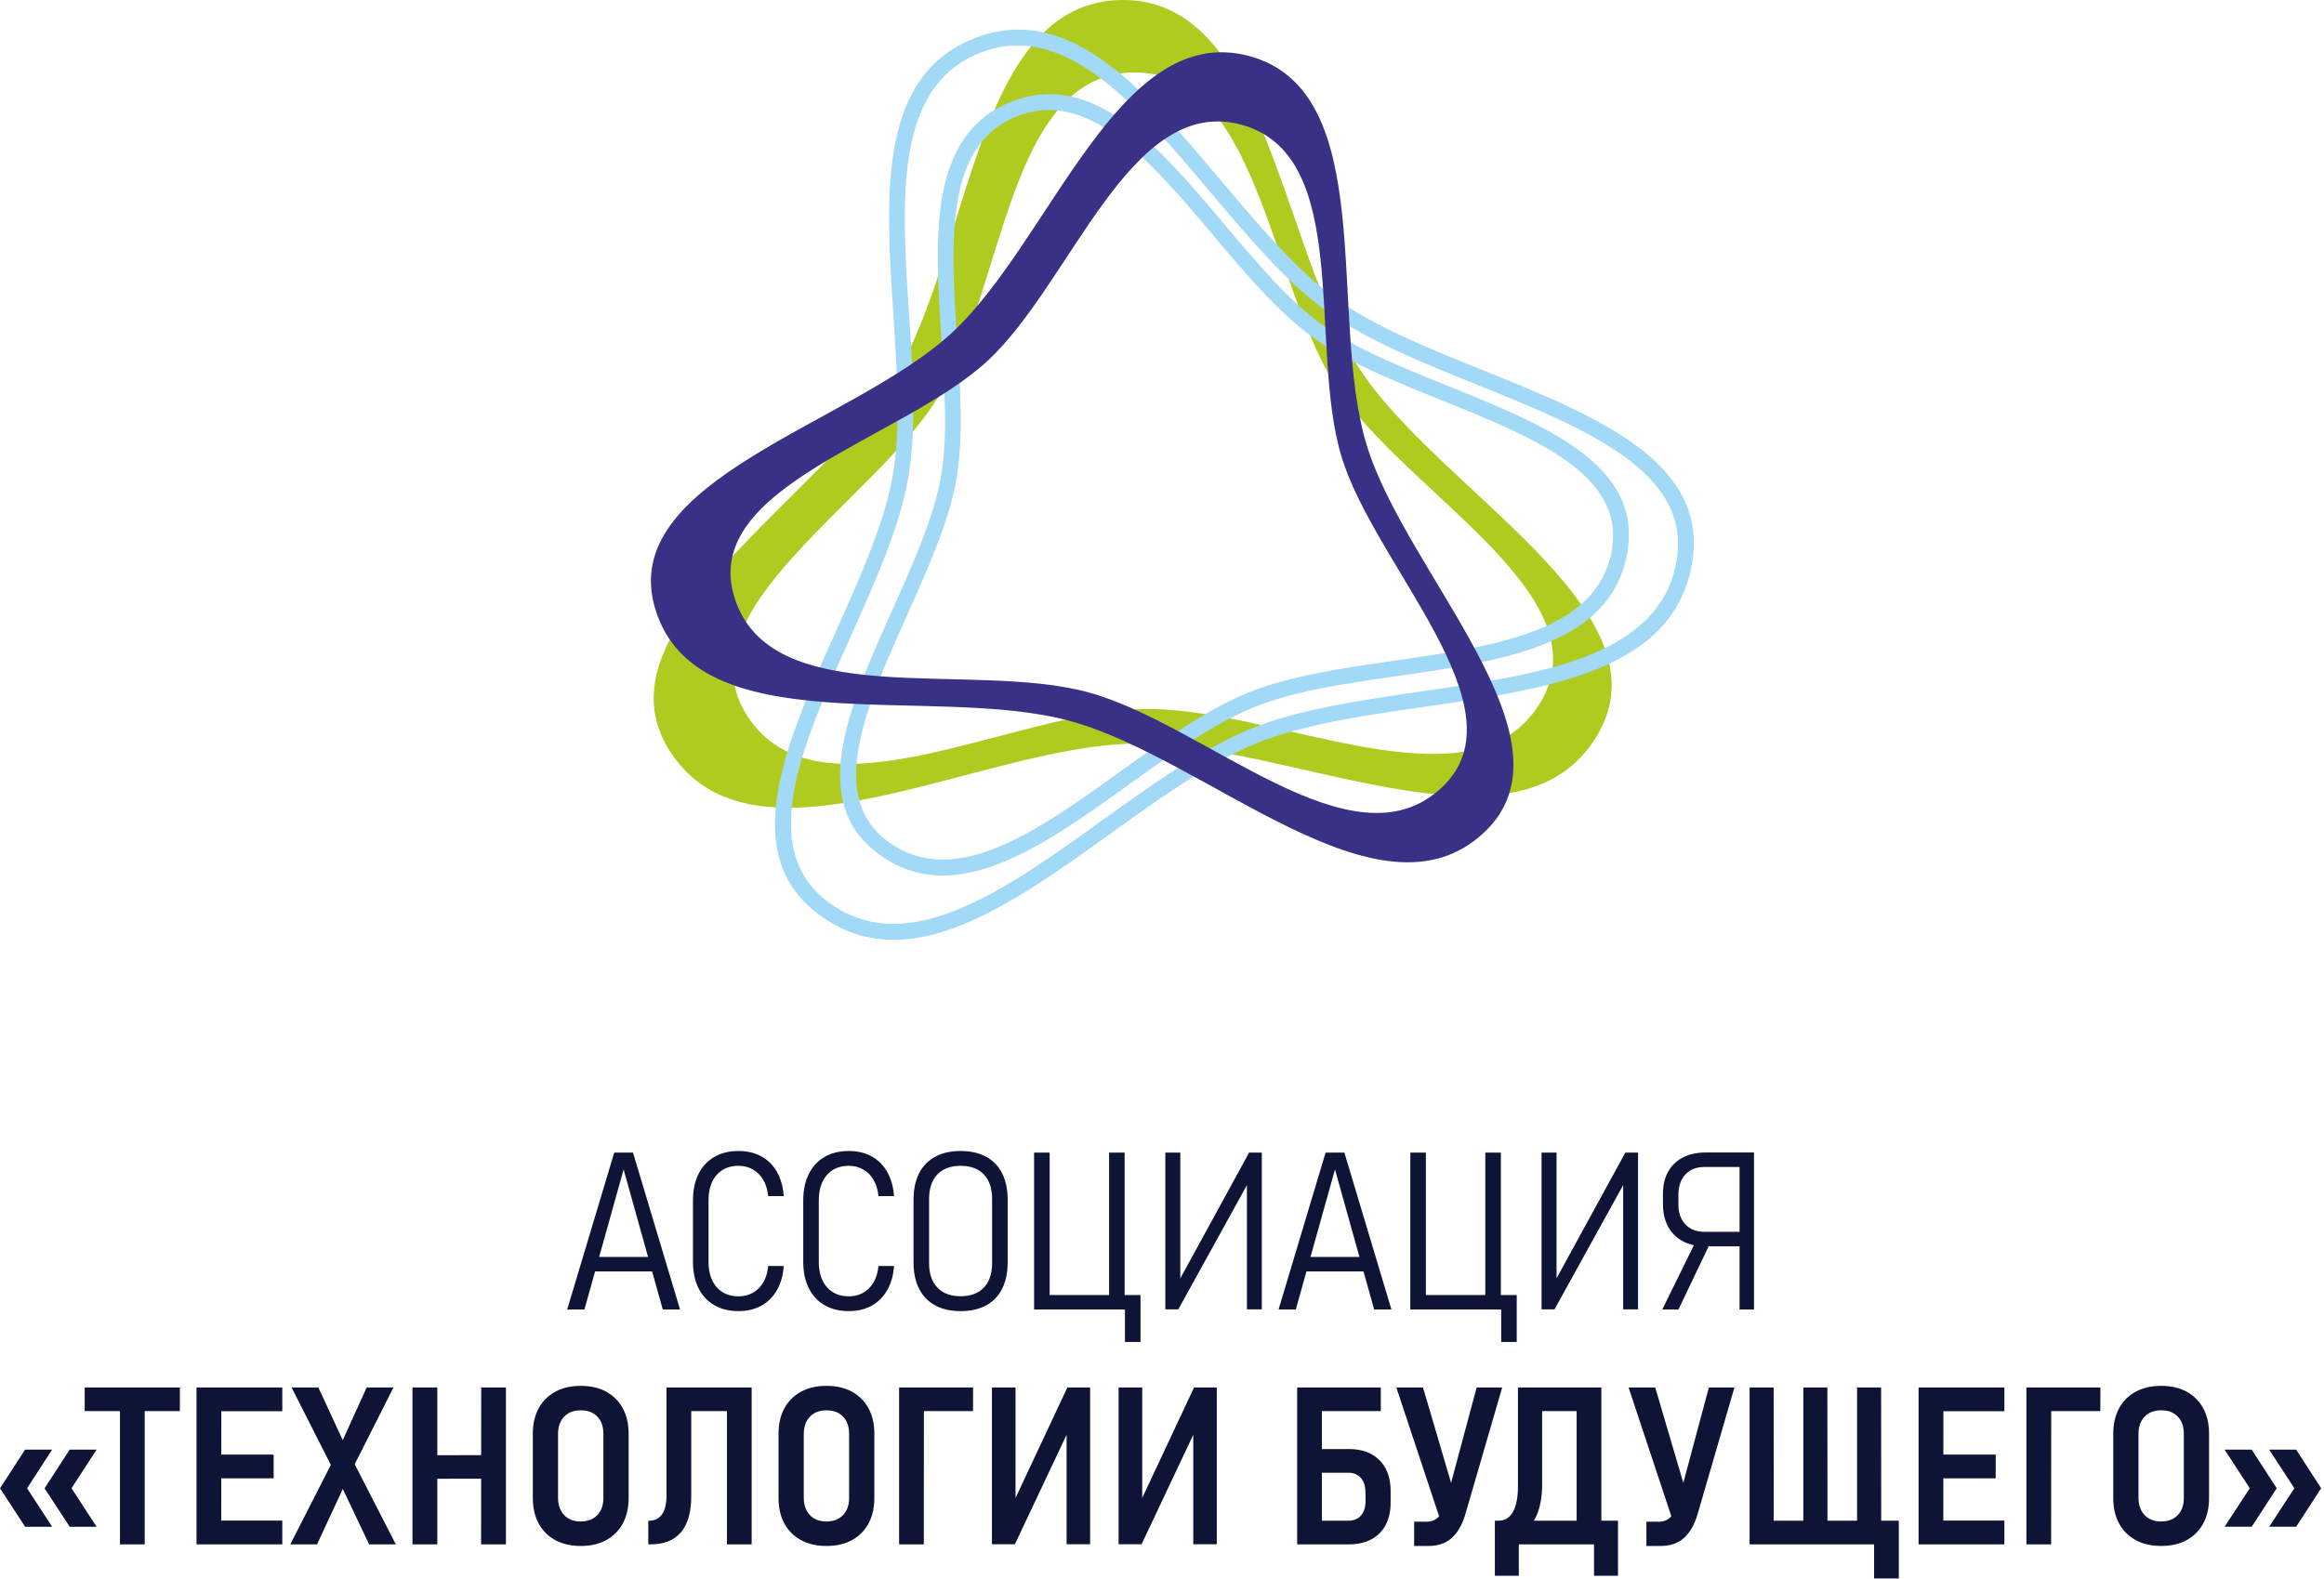
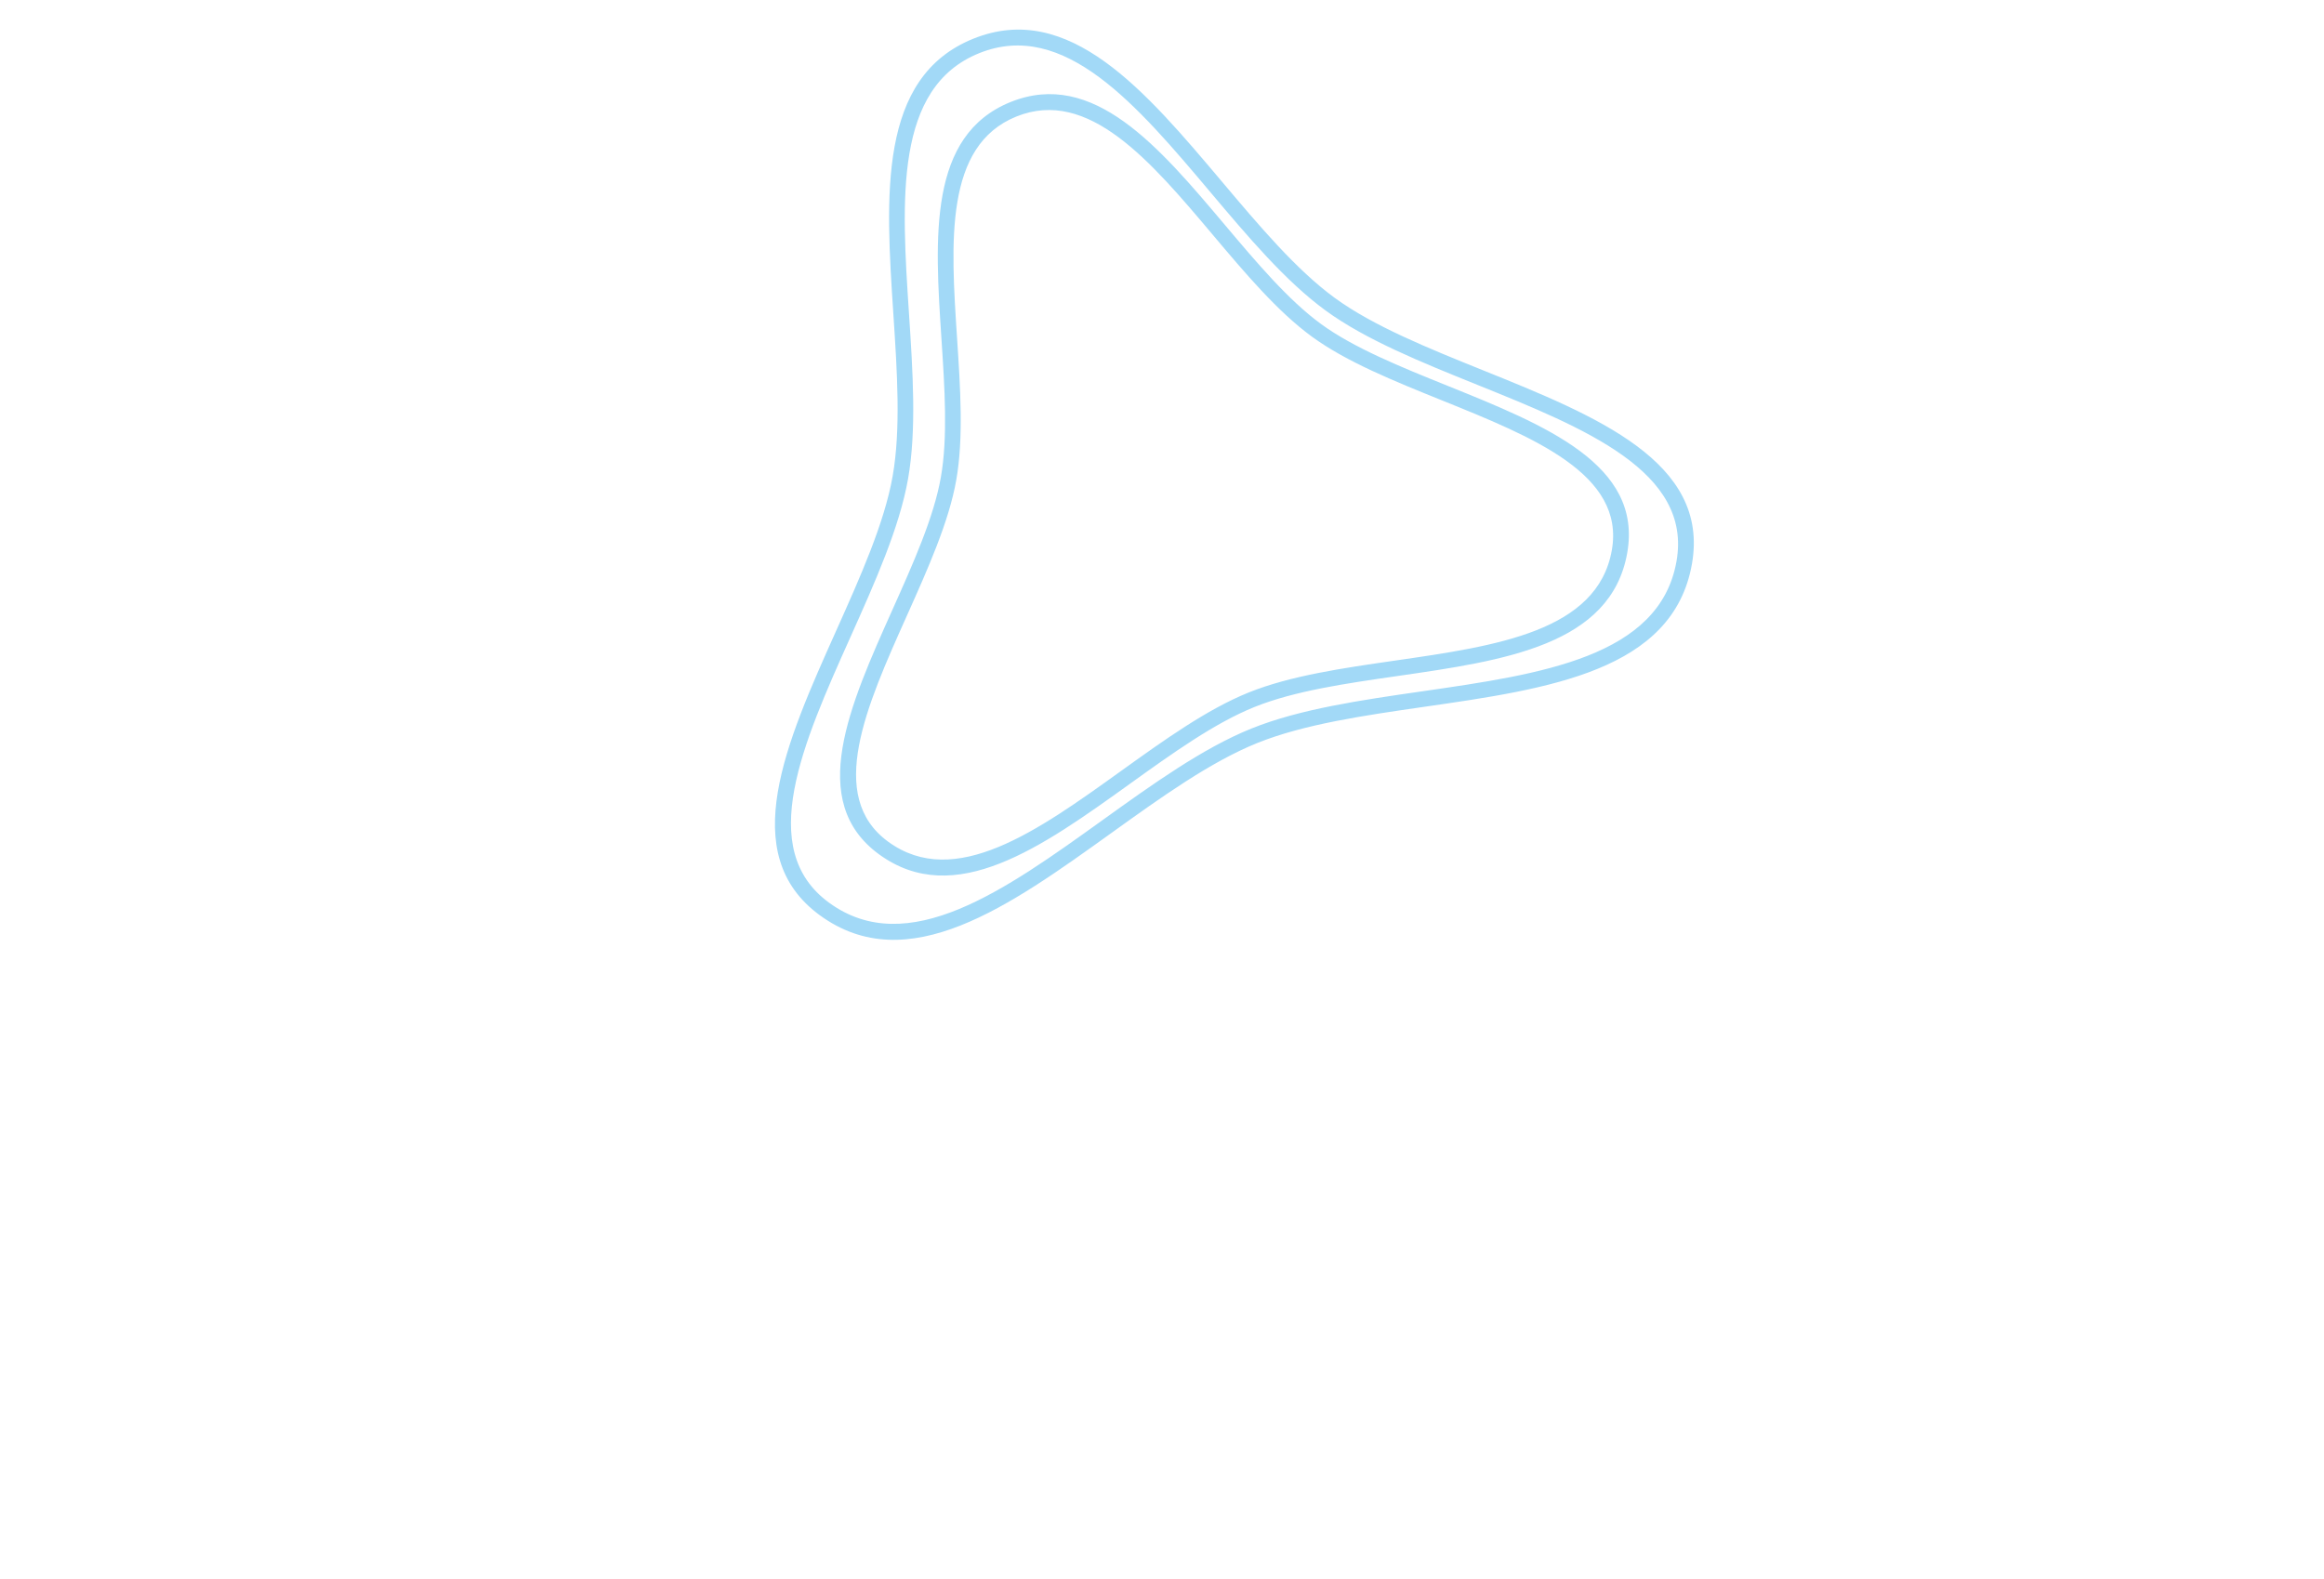
<svg xmlns="http://www.w3.org/2000/svg" width="596" height="405" viewBox="0 0 596 405" fill="none">
-   <path fill-rule="evenodd" clip-rule="evenodd" d="M287.465 0.005C324.924 -0.631 328.16 62.919 348.507 94.377C368.855 125.834 428.817 156.618 409.549 188.747C389.171 222.727 330.319 190.092 290.702 190.765C251.087 191.438 193.375 226.051 171.856 192.783C151.508 161.326 210.392 128.524 229.659 96.395C248.927 64.264 250.004 0.642 287.463 0.006L287.465 0.005ZM290.576 18.592C322.64 18.049 325.409 72.445 342.826 99.371C360.244 126.296 411.57 152.648 395.077 180.149C377.635 209.234 327.258 181.301 293.348 181.876C259.438 182.452 210.039 212.079 191.62 183.604C174.203 156.678 224.605 128.599 241.098 101.098C257.591 73.597 258.512 19.136 290.576 18.592Z" fill="#B0CB1F" />
  <path d="M249.623 9.924C274.131 0.047 293.774 23.346 313.418 46.645C322.935 57.934 332.455 69.225 342.326 76.432C352.201 83.638 366.261 89.311 380.32 94.984C409.416 106.724 438.514 118.464 433.907 144.656C429.081 172.102 397.217 176.701 365.354 181.296C349.902 183.525 334.449 185.755 322.427 190.599C310.396 195.448 297.72 204.552 285.047 213.656C258.905 232.435 232.761 251.211 210.257 234.785C188.772 219.103 201.596 190.474 214.418 161.848C220.608 148.026 226.801 134.202 228.925 122.131C231.047 110.057 230.079 95.336 229.111 80.616C227.11 50.21 225.108 19.802 249.623 9.923V9.924ZM310.357 49.234C291.647 27.041 272.936 4.848 251.114 13.642C229.298 22.433 231.204 51.399 233.11 80.366C234.096 95.332 235.08 110.299 232.878 122.822C230.675 135.348 224.374 149.414 218.073 163.48C205.911 190.633 193.748 217.787 212.611 231.553C232.776 246.274 257.743 228.34 282.709 210.408C295.589 201.157 308.469 191.905 320.937 186.88C333.413 181.853 349.101 179.589 364.789 177.326C395.208 172.938 425.629 168.547 429.951 143.965C433.997 120.961 406.413 109.831 378.829 98.702C364.55 92.94 350.269 87.179 339.971 79.662C329.672 72.144 320.012 60.688 310.356 49.233L310.357 49.234ZM259.183 26.166C280.354 17.634 297.235 37.657 314.114 57.68C322.251 67.332 330.389 76.986 338.809 83.131C347.232 89.278 359.251 94.128 371.27 98.978C396.285 109.069 421.299 119.162 417.315 141.812C413.147 165.512 385.769 169.462 358.393 173.41C345.185 175.316 331.973 177.222 321.715 181.356C311.449 185.493 300.613 193.276 289.779 201.057C267.317 217.191 244.855 233.326 225.424 219.142C206.845 205.58 217.869 180.969 228.891 156.359C234.183 144.545 239.475 132.731 241.287 122.431C243.098 112.128 242.27 99.545 241.442 86.963C239.722 60.832 238.003 34.7 259.183 26.164V26.166ZM311.055 60.267C295.108 41.351 279.159 22.435 260.673 29.885C242.194 37.331 243.818 62.024 245.443 86.713C246.288 99.541 247.133 112.37 245.241 123.123C243.35 133.875 237.947 145.935 232.548 157.992C222.184 181.128 211.821 204.264 227.778 215.911C244.871 228.387 266.157 213.1 287.441 197.811C298.481 189.881 309.52 181.952 320.225 177.638C330.935 173.322 344.382 171.381 357.827 169.443C383.762 165.702 409.697 161.96 413.361 141.123C416.783 121.663 393.281 112.179 369.78 102.697C357.541 97.76 345.301 92.821 336.456 86.364C327.609 79.906 319.33 70.088 311.055 60.27V60.267Z" fill="#A2D9F7" />
-   <path fill-rule="evenodd" clip-rule="evenodd" d="M320.382 14.382C353.867 23.437 340.425 80.799 350.446 114.007C360.468 147.215 405.901 189.999 380.511 213.632C353.658 238.625 309.685 194.481 274.272 184.905C238.86 175.33 178.632 191.297 168.035 156.178C158.014 122.97 218.817 108.912 244.209 85.28C269.601 61.647 286.899 5.327 320.383 14.382H320.382ZM318.343 31.991C346.929 39.721 335.454 88.689 344.008 117.038C352.563 145.387 391.349 181.911 369.674 202.085C346.75 223.421 309.212 185.736 278.981 177.561C248.751 169.388 197.336 183.019 188.289 153.037C179.734 124.688 231.642 112.688 253.318 92.514C274.993 72.34 289.76 24.261 318.345 31.99L318.343 31.991Z" fill="#393185" />
-   <path d="M145.457 335.911L157.519 295.671H162.337L174.4 335.911H169.97L159.928 299.987L149.878 335.911H145.457ZM11.432 381.766L17.874 371.856H24.77L18.345 381.766H11.43H11.432ZM6.444 391.637L0.001 381.766H6.945L13.37 391.637H6.445H6.444ZM0.001 381.766L6.444 371.856H13.368L6.944 381.766H0H0.001ZM17.874 391.637L11.432 381.766H18.346L24.771 391.637H17.875H17.874ZM30.768 396.153V359.237L37.107 359.209V396.153H30.768ZM21.718 361.976V355.912H46.127V361.976H21.718ZM50.397 396.153V355.912H56.763L56.736 396.153H50.397ZM53.222 396.153V390.06H72.398V396.153H53.222ZM53.222 379.216V373.122H70.178V379.216H53.222ZM53.222 362.005V355.912H72.398V362.005H53.222ZM94.654 396.153L86.624 379.216L85.679 377.422L74.778 355.912H81.646L88.891 371.555L89.996 373.708L101.511 396.153H94.653H94.654ZM74.448 396.153L86.427 372.66L94.04 355.912H100.909L89.667 378.167L81.308 396.153H74.45H74.448ZM123.381 396.153L123.409 355.912H129.748V396.153H123.381ZM105.782 396.153V355.912H112.148V396.153H105.782ZM109.239 379.329V373.293L127.141 373.263V379.3L109.239 379.328V379.329ZM148.933 396.569C146.42 396.569 144.247 396.069 142.415 395.077C140.573 394.076 139.157 392.66 138.145 390.817C137.143 388.965 136.643 386.784 136.643 384.252V367.814C136.643 365.264 137.143 363.082 138.145 361.24C139.156 359.407 140.573 357.991 142.415 356.989C144.248 355.997 146.42 355.497 148.933 355.497C151.455 355.497 153.636 355.997 155.461 356.989C157.284 357.991 158.7 359.407 159.712 361.24C160.713 363.082 161.214 365.264 161.214 367.814V384.252C161.214 386.783 160.713 388.965 159.712 390.817C158.701 392.66 157.284 394.076 155.461 395.077C153.637 396.069 151.455 396.569 148.933 396.569ZM148.933 390.287C150.718 390.287 152.134 389.739 153.193 388.644C154.241 387.539 154.76 386.056 154.741 384.166V367.871C154.76 365.991 154.25 364.498 153.201 363.402C152.162 362.306 150.736 361.759 148.931 361.778C147.136 361.778 145.72 362.326 144.68 363.412C143.632 364.498 143.113 365.991 143.113 367.871V384.166C143.113 386.056 143.632 387.539 144.68 388.644C145.72 389.74 147.136 390.287 148.931 390.287H148.933ZM166.257 396.153V390.117C167.826 390.117 168.996 389.569 169.771 388.464C170.546 387.349 170.933 385.706 170.933 383.505V355.912H177.272V383.778C177.272 387.897 176.393 390.986 174.636 393.055C172.888 395.124 170.281 396.153 166.833 396.153H166.257ZM186.425 396.153V355.912H192.764V396.153H186.425ZM174.862 361.976V355.912H189.523L189.504 361.976H174.862ZM211.949 396.569C209.437 396.569 207.263 396.069 205.432 395.077C203.589 394.076 202.173 392.66 201.161 390.817C200.16 388.965 199.66 386.784 199.66 384.252V367.814C199.66 365.264 200.16 363.082 201.161 361.24C202.172 359.407 203.589 357.991 205.432 356.989C207.265 355.997 209.437 355.497 211.949 355.497C214.472 355.497 216.652 355.997 218.477 356.989C220.3 357.991 221.716 359.407 222.728 361.24C223.73 363.082 224.23 365.264 224.23 367.814V384.252C224.23 386.783 223.73 388.965 222.728 390.817C221.718 392.66 220.3 394.076 218.477 395.077C216.654 396.069 214.472 396.569 211.949 396.569ZM211.949 390.287C213.735 390.287 215.151 389.739 216.209 388.644C217.257 387.539 217.776 386.056 217.757 384.166V367.871C217.776 365.991 217.266 364.498 216.218 363.402C215.178 362.306 213.752 361.759 211.948 361.778C210.152 361.778 208.736 362.326 207.697 363.412C206.648 364.498 206.129 365.991 206.129 367.871V384.166C206.129 386.056 206.648 387.539 207.697 388.644C208.736 389.74 210.152 390.287 211.948 390.287H211.949ZM230.578 396.153V355.912H236.944L236.916 396.153H230.578ZM233.894 361.976L233.865 355.912H249.555L249.536 361.976H233.894ZM279.567 396.124H273.531V365.962L274.163 366.708L260.277 396.124H254.383V355.912H260.439V386.414L259.777 385.668L273.73 355.912H279.567V396.124ZM312.054 396.124H306.017V365.962L306.65 366.708L292.764 396.124H286.87V355.912H292.925V386.414L292.264 385.668L306.217 355.912H312.054V396.124ZM335.878 396.153V390.089H345.778C347.147 390.089 348.225 389.654 349.008 388.766C349.792 387.878 350.189 386.659 350.208 385.11L350.179 382.871C350.179 381.264 349.792 380.018 349.007 379.12C348.223 378.223 347.146 377.779 345.776 377.779H335.877V371.714H345.946C348.175 371.714 350.084 372.14 351.67 372.999C353.256 373.858 354.485 375.097 355.346 376.693C356.196 378.298 356.629 380.226 356.629 382.484V385.527C356.629 387.718 356.195 389.617 355.346 391.213C354.486 392.809 353.258 394.028 351.662 394.878C350.065 395.729 348.158 396.153 345.946 396.153H335.877H335.878ZM332.667 396.153V355.912H339.006V396.153H332.667ZM335.954 361.976V355.912H354.11V361.976H335.954ZM369.554 390.428L358.096 355.91H364.935L373.598 385.354L369.554 390.426V390.428ZM385.244 355.91L375.751 388.567C374.976 391.155 373.833 393.129 372.312 394.509C370.783 395.878 368.788 396.569 366.314 396.569H362.667V390.344H365.898C367.097 390.344 368.099 389.938 368.902 389.125C369.704 388.312 370.319 387.132 370.744 385.584L378.688 355.912H385.243L385.244 355.91ZM383.809 394.461V390.088H384.358C385.944 390.088 387.164 389.323 388.014 387.792C388.865 386.263 389.289 384.08 389.289 381.237V355.91H395.485V380.764C395.485 383.608 395.097 386.044 394.333 388.084C393.568 390.125 392.405 391.693 390.846 392.789C389.288 393.885 387.313 394.432 384.914 394.432L383.809 394.461ZM383.365 404.209V390.088H389.504V404.209H383.365ZM383.365 396.152V390.088H412.365V396.152H383.365ZM408.794 404.209V390.088H414.944V404.209H408.794ZM404.335 396.152V355.91H410.674V396.152H404.335ZM393.348 361.974L393.377 355.91H407.217V361.974H393.35H393.348ZM429.112 390.426L417.654 355.909H424.493L433.155 385.352L429.112 390.425V390.426ZM444.802 355.909L435.308 388.565C434.533 391.153 433.391 393.128 431.87 394.507C430.341 395.877 428.346 396.568 425.871 396.568H422.225V390.342H425.456C426.655 390.342 427.657 389.936 428.459 389.124C429.262 388.311 429.877 387.13 430.301 385.582L438.245 355.91H444.801L444.802 355.909ZM452.256 396.15V390.086H479.236V396.15H452.256ZM476.251 396.15V355.909H482.419L482.447 396.15H476.251ZM448.687 396.15V355.909H454.856L454.883 396.15H448.687ZM462.47 396.15V355.909H468.638L468.667 396.15H462.47ZM480.617 404.898V390.086H486.956V404.898H480.617ZM492.028 396.15V355.909H498.395L498.367 396.15H492.028ZM494.853 396.15V390.057H514.029V396.15H494.853ZM494.853 379.213V373.12H511.809V379.213H494.853ZM494.853 362.002V355.909H514.029V362.002H494.853ZM519.679 396.15V355.909H526.046L526.018 396.15H519.679ZM522.995 361.973L522.966 355.909H538.657L538.638 361.973H522.995ZM554.243 396.566C551.731 396.566 549.558 396.066 547.726 395.074C545.884 394.073 544.468 392.657 543.456 390.815C542.454 388.962 541.954 386.782 541.954 384.249V367.811C541.954 365.261 542.454 363.079 543.456 361.237C544.466 359.404 545.884 357.988 547.726 356.986C549.559 355.994 551.731 355.494 554.243 355.494C556.766 355.494 558.947 355.994 560.771 356.986C562.594 357.988 564.011 359.404 565.022 361.237C566.024 363.079 566.524 365.261 566.524 367.811V384.249C566.524 386.78 566.024 388.962 565.022 390.815C564.012 392.657 562.594 394.073 560.771 395.074C558.948 396.066 556.766 396.566 554.243 396.566ZM554.243 390.284C556.029 390.284 557.445 389.736 558.503 388.641C559.552 387.536 560.071 386.053 560.052 384.163V367.868C560.071 365.988 559.56 364.495 558.512 363.399C557.473 362.303 556.046 361.756 554.242 361.775C552.446 361.775 551.03 362.323 549.991 363.409C548.943 364.495 548.424 365.988 548.424 367.868V384.163C548.424 386.053 548.943 387.536 549.991 388.641C551.03 389.737 552.446 390.284 554.242 390.284H554.243ZM588.392 381.763L581.94 371.853H588.854L595.277 381.763H588.39H588.392ZM570.509 391.635L576.962 381.763H583.876L577.453 391.635H570.509ZM576.962 381.763L570.509 371.853H577.453L583.876 381.763H576.962ZM581.94 391.635L588.392 381.763H595.279L588.856 391.635H581.941H581.94ZM151.455 326.141V322.428H168.893V326.141H151.455ZM189.401 336.324C186.983 336.324 184.896 335.813 183.157 334.784C181.409 333.763 180.067 332.309 179.132 330.43C178.187 328.55 177.715 326.292 177.715 323.675V307.928C177.715 305.292 178.187 303.034 179.132 301.146C180.067 299.266 181.409 297.812 183.157 296.792C184.896 295.762 186.982 295.252 189.401 295.252C191.63 295.252 193.585 295.716 195.268 296.64C196.939 297.556 198.271 298.898 199.263 300.635C200.246 302.383 200.83 304.443 200.991 306.823H197.005C196.844 305.198 196.419 303.809 195.73 302.648C195.049 301.476 194.161 300.589 193.066 299.974C191.97 299.35 190.743 299.048 189.401 299.048C187.021 299.048 185.141 299.842 183.762 301.428C182.392 303.016 181.701 305.179 181.701 307.927V323.674C181.701 326.404 182.391 328.567 183.762 330.153C185.141 331.74 187.021 332.533 189.401 332.533C191.441 332.533 193.161 331.853 194.539 330.513C195.928 329.162 196.749 327.244 197.005 324.751H200.991C200.83 327.131 200.246 329.2 199.253 330.938C198.251 332.686 196.919 334.018 195.247 334.934C193.575 335.86 191.628 336.322 189.4 336.322L189.401 336.324ZM217.683 336.324C215.265 336.324 213.178 335.813 211.439 334.784C209.691 333.763 208.349 332.309 207.415 330.43C206.47 328.55 205.997 326.292 205.997 323.675V307.928C205.997 305.292 206.47 303.034 207.415 301.146C208.349 299.266 209.691 297.812 211.439 296.792C213.178 295.762 215.264 295.252 217.683 295.252C219.912 295.252 221.867 295.716 223.55 296.64C225.222 297.556 226.553 298.898 227.545 300.635C228.528 302.383 229.112 304.443 229.273 306.823H225.287C225.126 305.198 224.701 303.809 224.012 302.648C223.332 301.476 222.443 300.589 221.348 299.974C220.252 299.35 219.025 299.048 217.683 299.048C215.303 299.048 213.423 299.842 212.044 301.428C210.674 303.016 209.984 305.179 209.984 307.927V323.674C209.984 326.404 210.673 328.567 212.044 330.153C213.423 331.74 215.303 332.533 217.683 332.533C219.723 332.533 221.443 331.853 222.821 330.513C224.21 329.162 225.031 327.244 225.287 324.751H229.273C229.112 327.131 228.528 329.2 227.535 330.938C226.533 332.686 225.201 334.018 223.529 334.934C221.857 335.86 219.911 336.322 217.682 336.322L217.683 336.324ZM246.352 336.324C243.802 336.324 241.63 335.832 239.834 334.86C238.03 333.877 236.661 332.461 235.707 330.59C234.762 328.729 234.281 326.481 234.281 323.845V307.739C234.281 305.076 234.762 302.826 235.707 300.966C236.661 299.113 238.03 297.697 239.834 296.725C241.63 295.742 243.802 295.25 246.352 295.25C248.912 295.25 251.095 295.742 252.889 296.725C254.693 297.697 256.062 299.115 256.997 300.966C257.942 302.826 258.415 305.074 258.415 307.739V323.845C258.415 326.481 257.942 328.729 256.997 330.59C256.062 332.459 254.693 333.877 252.889 334.86C251.095 335.832 248.912 336.324 246.352 336.324ZM246.352 332.507C248.931 332.507 250.924 331.761 252.322 330.278C253.729 328.795 254.428 326.708 254.428 324.036V307.543C254.428 304.85 253.729 302.763 252.322 301.271C250.924 299.788 248.931 299.051 246.352 299.051C243.783 299.051 241.8 299.788 240.382 301.271C238.975 302.763 238.266 304.852 238.266 307.543V324.036C238.266 326.709 238.974 328.795 240.382 330.278C241.8 331.761 243.783 332.507 246.352 332.507ZM284.43 335.908V295.668H288.417V335.908H284.43ZM267.077 335.908L267.049 332.195H290.769V335.908H267.078H267.077ZM288.501 344.24V332.196H292.488V344.24H288.501ZM265.197 335.908V295.668H269.184V335.908H265.197ZM323.595 335.879H319.778V302.033L321.186 301.457L302.179 335.879H298.854V295.666H302.698V329.71L301.537 330.041L320.335 295.666H323.595V335.879ZM327.892 335.908L339.955 295.668H344.773L356.836 335.908H352.406L342.364 299.984L332.313 335.908H327.892ZM333.891 326.141V322.428H351.329V326.141H333.891ZM380.915 335.908V295.668H384.901V335.908H380.915ZM363.561 335.908L363.534 332.195H387.254V335.908H363.563H363.561ZM384.986 344.24V332.196H388.972V344.24H384.986ZM361.682 335.908V295.668H365.668V335.908H361.682ZM420.079 335.879H416.263V302.033L417.67 301.457L398.664 335.879H395.339V295.666H399.183V329.71L398.021 330.041L416.82 295.666H420.079V335.879ZM437.431 319.716C435.173 319.716 433.237 319.281 431.602 318.412C429.968 317.553 428.712 316.314 427.824 314.709C426.936 313.102 426.492 311.195 426.473 308.975V306.207C426.473 304.035 426.908 302.155 427.796 300.567C428.685 298.98 429.949 297.761 431.594 296.911C433.228 296.06 435.175 295.636 437.431 295.636H447.368V299.349H437.072C435.06 299.349 433.445 299.991 432.235 301.266C431.035 302.55 430.431 304.298 430.431 306.519V308.975C430.431 311.119 431.035 312.819 432.235 314.085C433.445 315.35 435.06 315.984 437.072 315.984H447.368V319.716H437.431ZM426.303 335.906L435.494 317.202L438.782 318.467L430.45 335.905H426.303V335.906ZM446.121 335.906V295.637H449.824V335.906H446.121Z" fill="#0E1436" />
</svg>